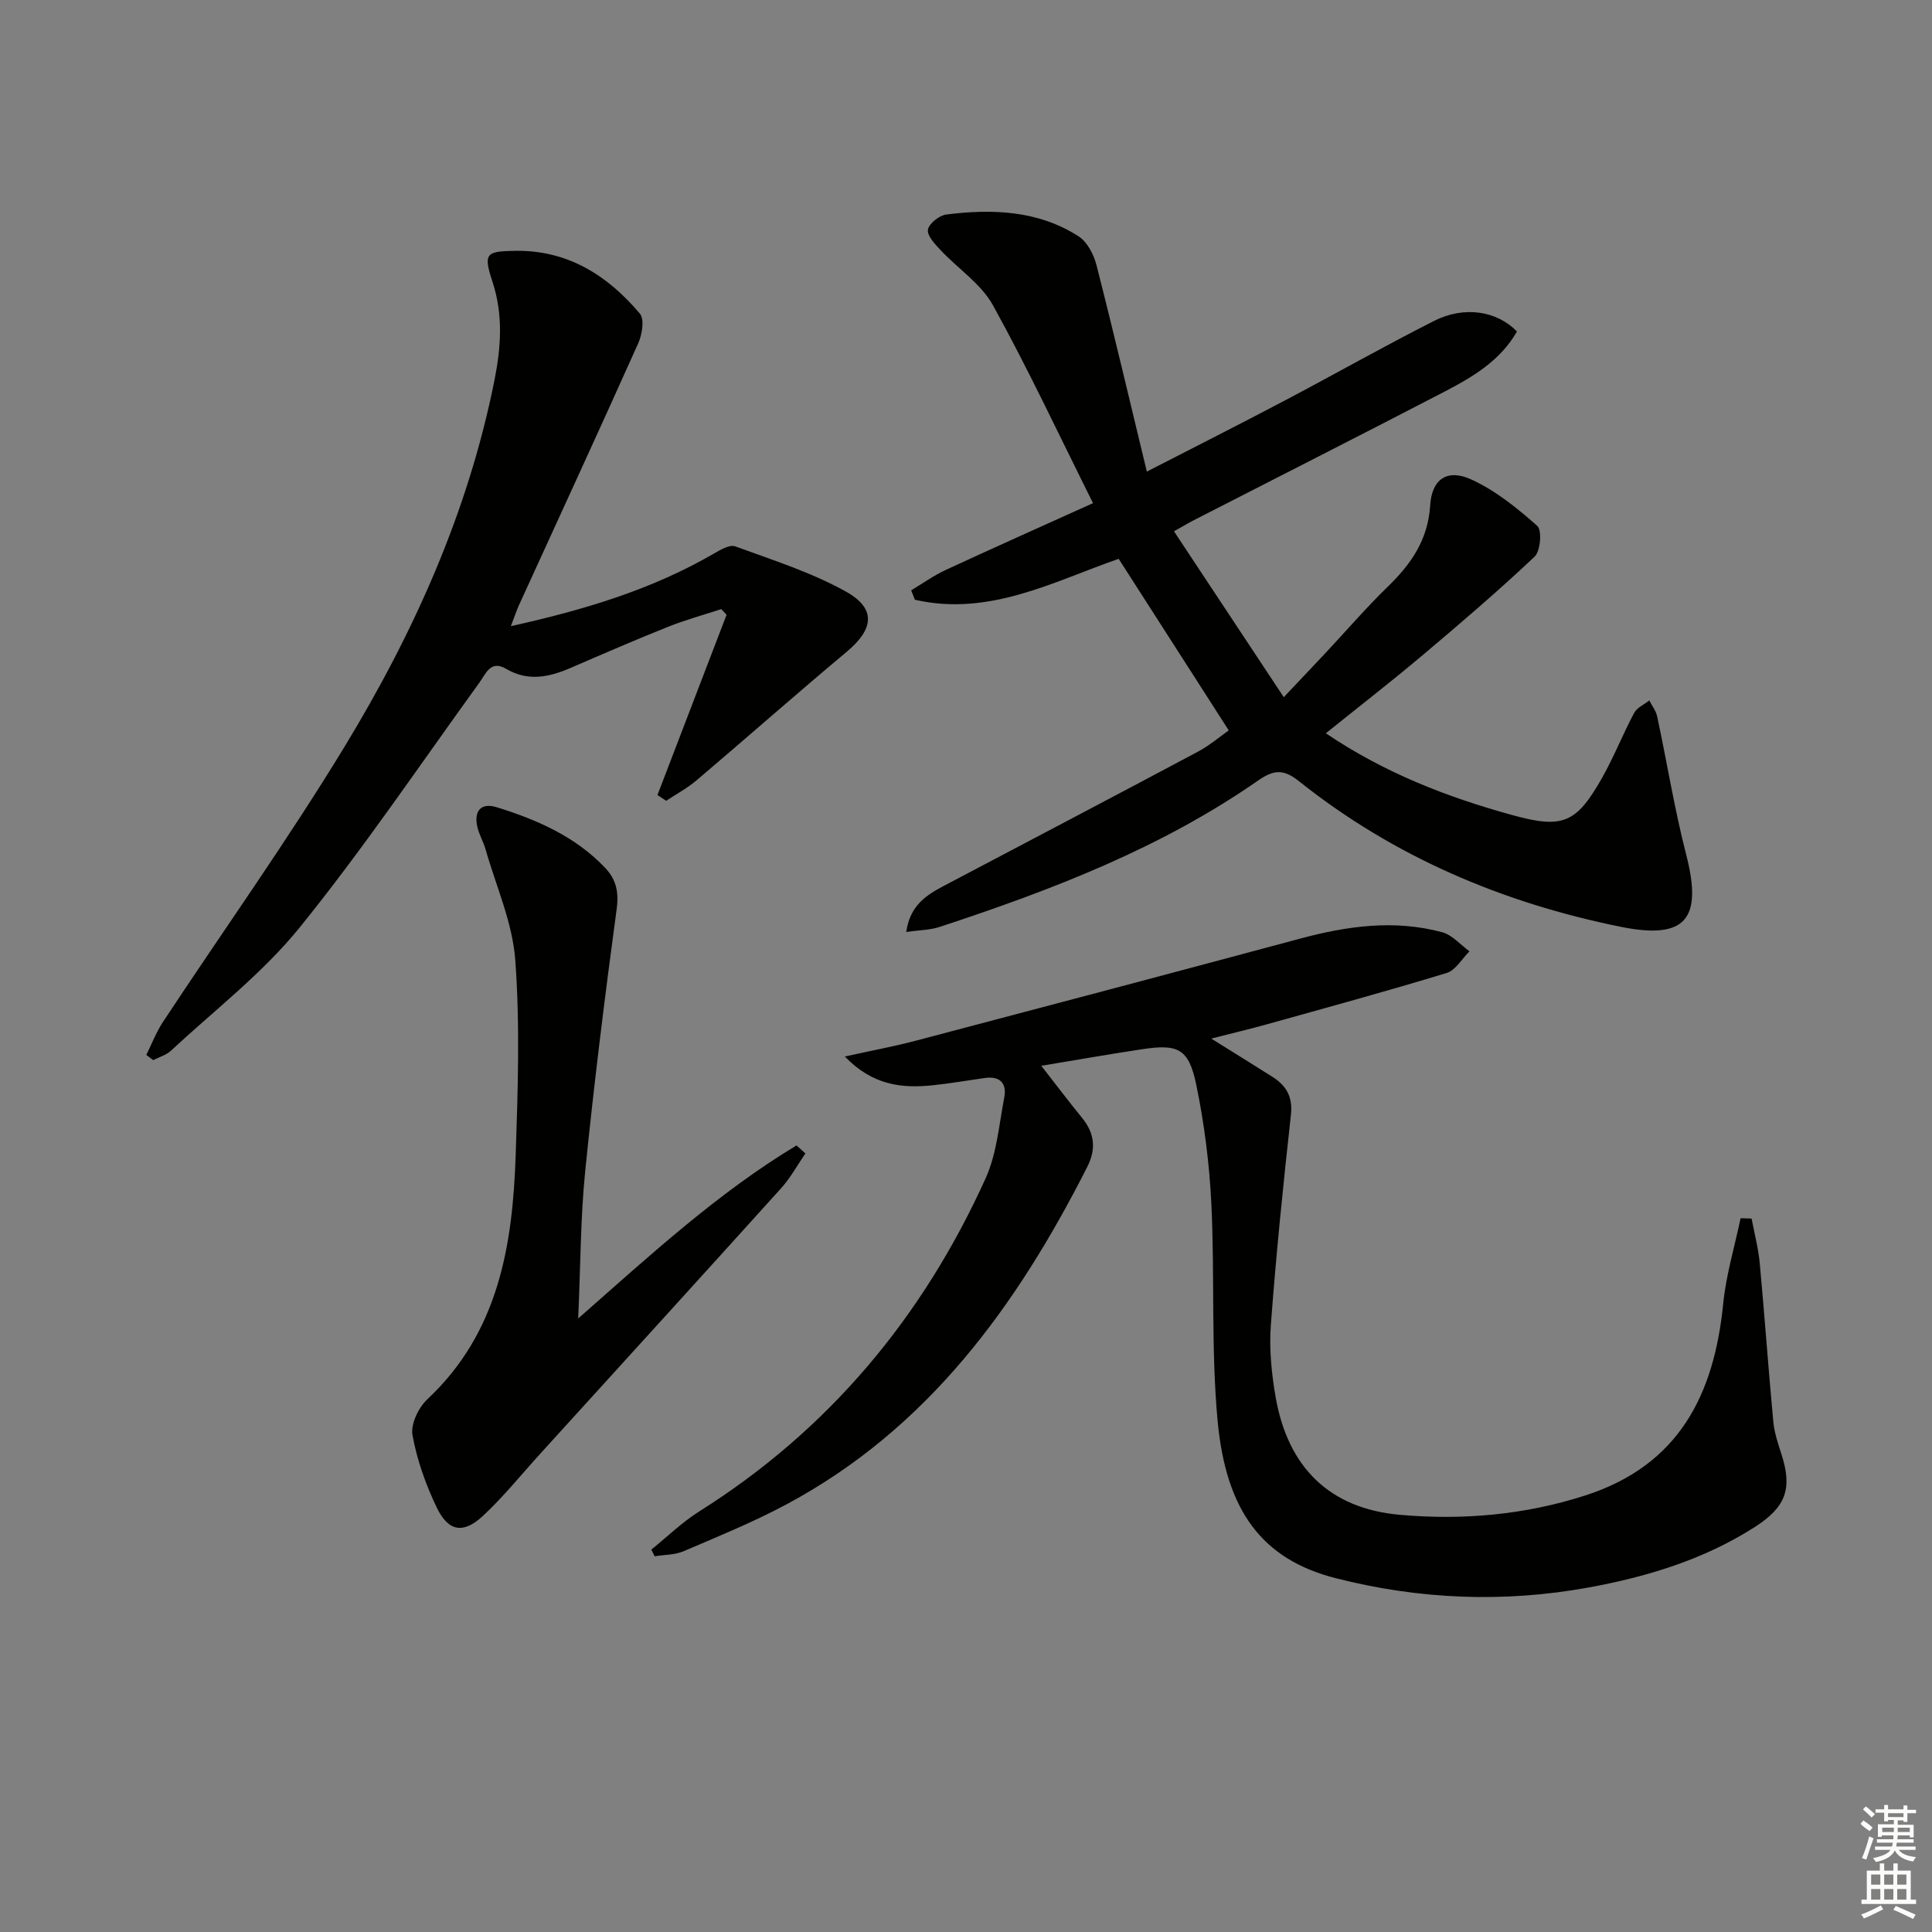
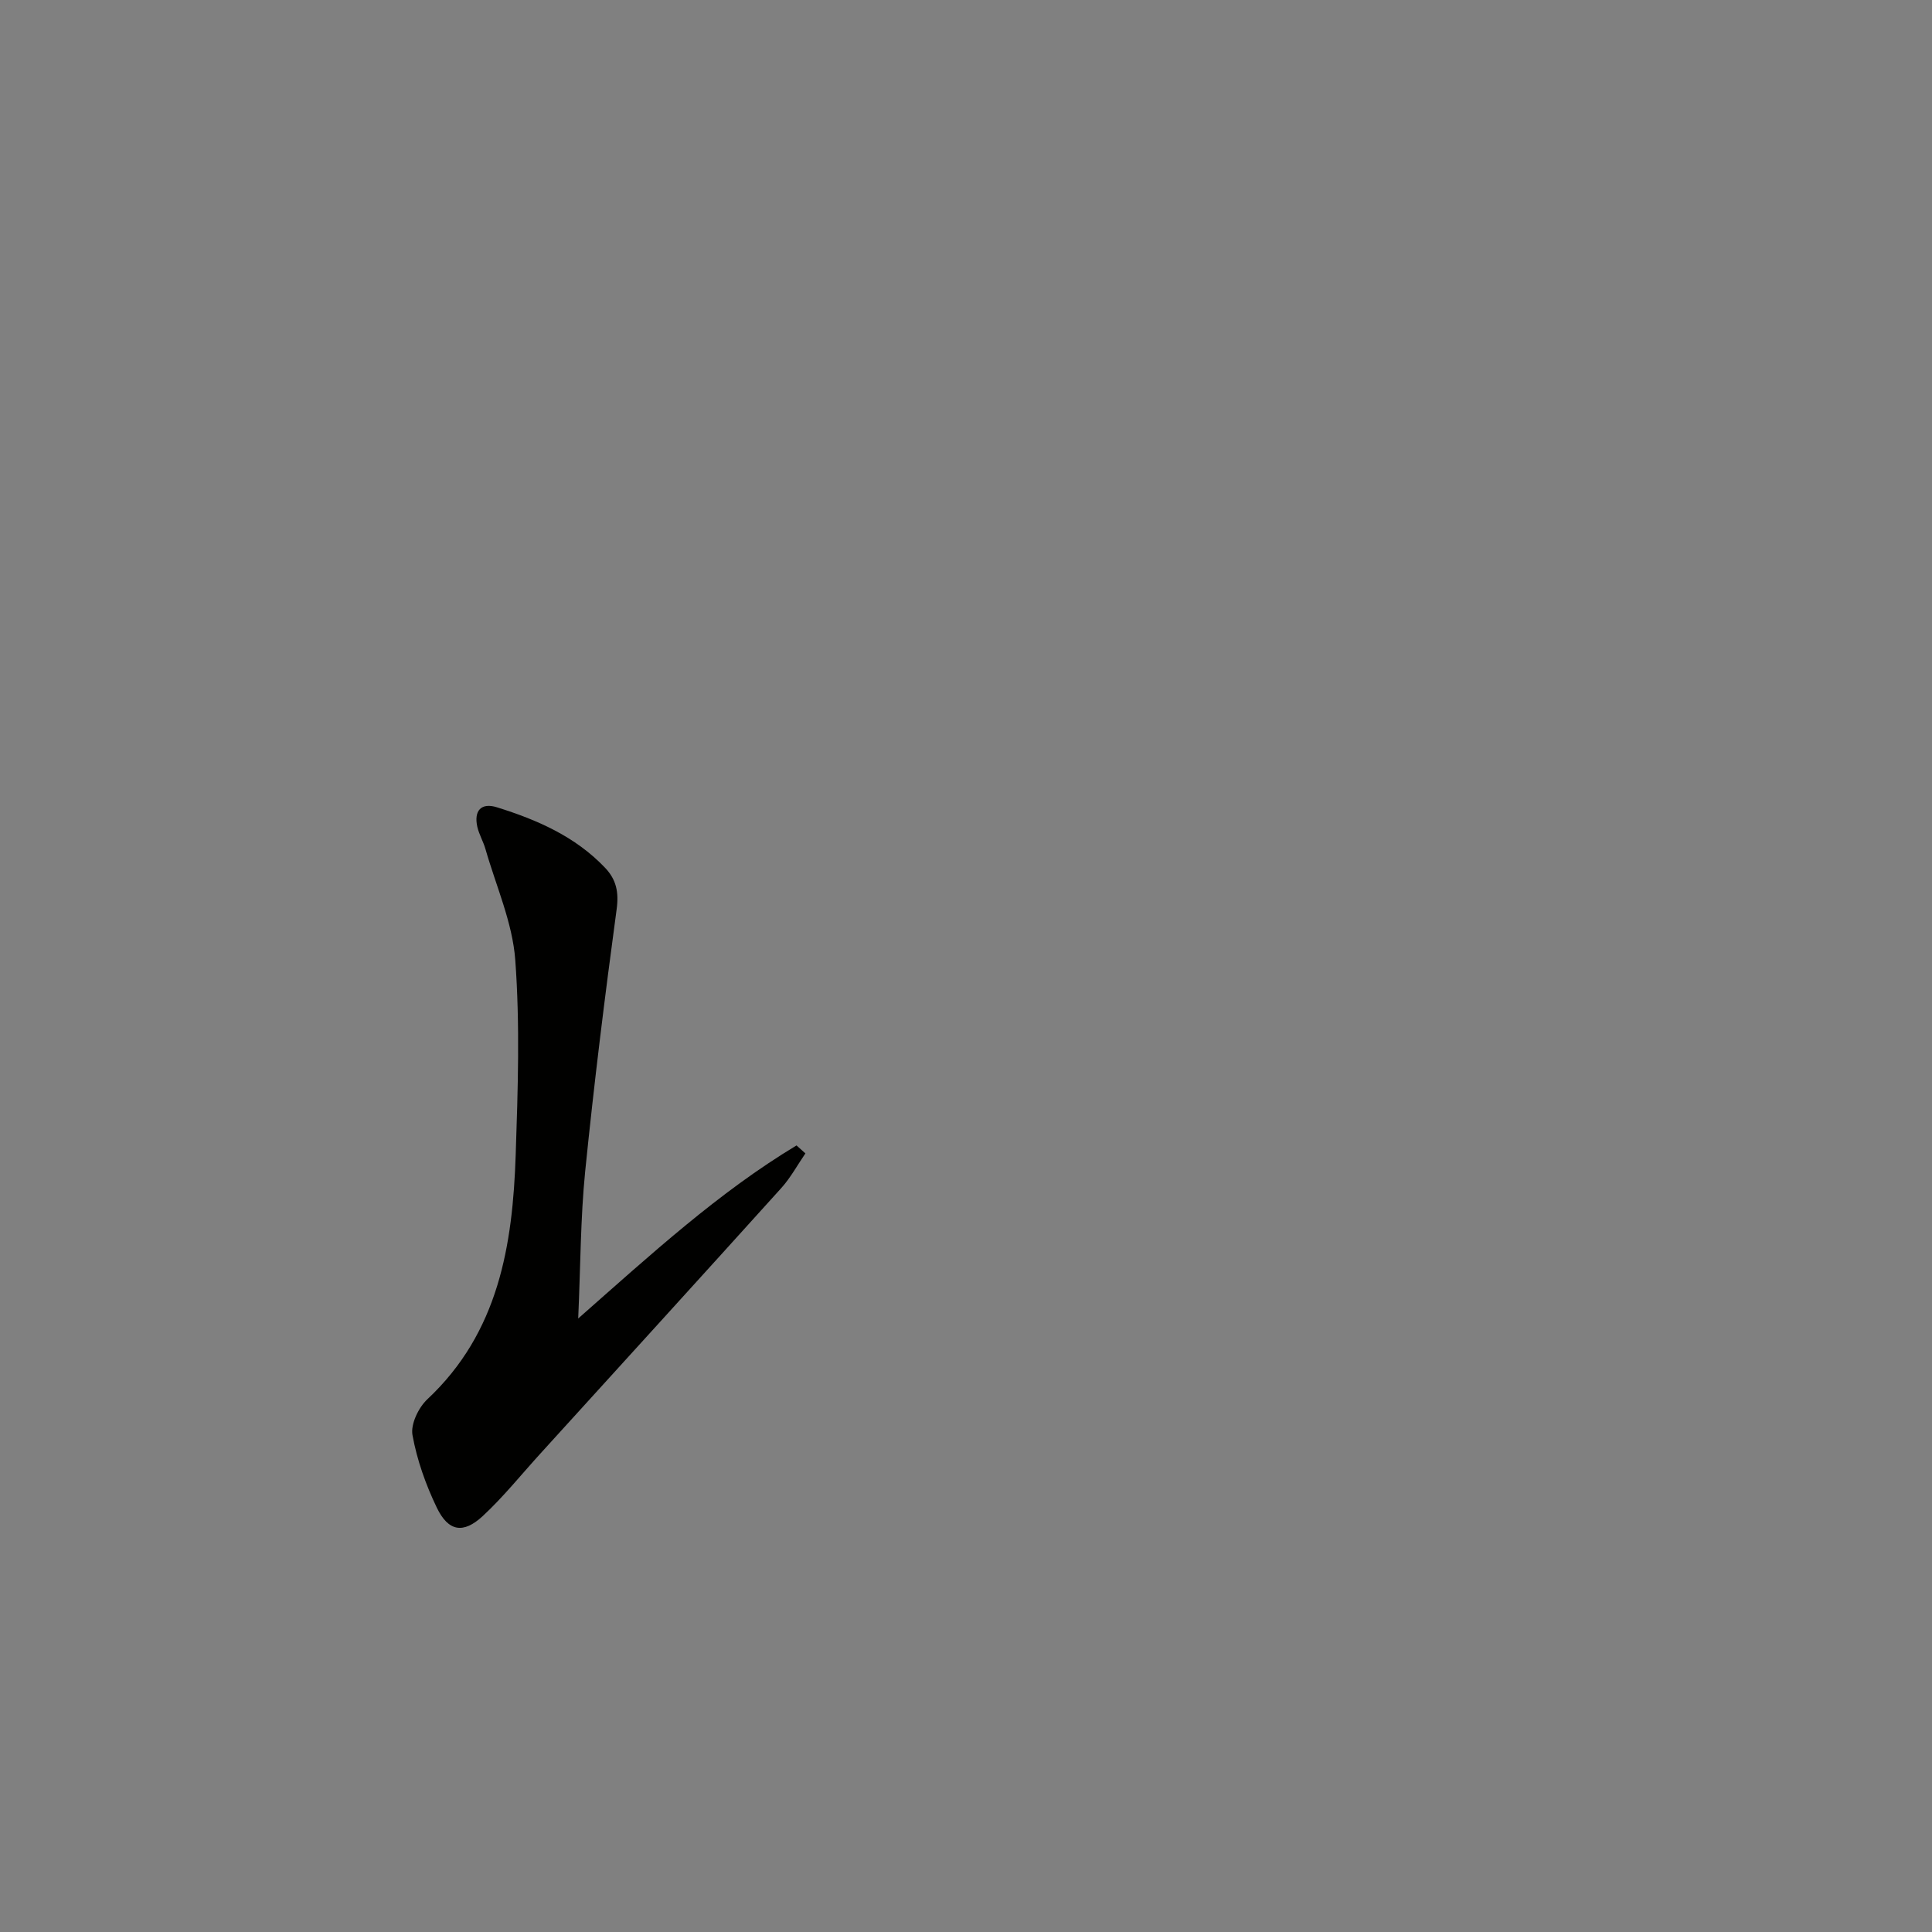
<svg xmlns="http://www.w3.org/2000/svg" enable-background="new 0 0 400 400" viewBox="0 0 400 400">
  <rect x="0" y="0" width="400" height="400" fill="#808080" stroke="none" />
  <g fill="#010100">
-     <path d="m215.58 220.66c3.15 4.03 5.74 7.46 8.45 10.78 2.59 3.18 2.96 6.43 1.09 10.12-14.6 28.81-33.03 54.24-62.3 69.91-6.86 3.67-14.11 6.62-21.27 9.69-1.82.78-3.99.72-6.01 1.05-.23-.46-.46-.92-.69-1.38 3.28-2.64 6.34-5.65 9.88-7.88 26.87-16.91 46.31-40.25 59.32-68.96 2.33-5.13 2.79-11.13 3.87-16.78.55-2.86-.83-4.46-3.95-4.03-3.6.5-7.19 1.13-10.81 1.51-6.4.67-12.46.05-18.25-5.95 5.66-1.25 10.31-2.11 14.87-3.32 26.46-6.97 52.9-13.97 79.32-21.07 9.77-2.63 19.58-4.02 29.49-1.34 2.09.56 3.78 2.6 5.65 3.95-1.56 1.54-2.86 3.91-4.71 4.48-12.36 3.77-24.83 7.17-37.27 10.64-3.48.97-6.99 1.8-11.48 2.95 4.74 2.96 8.71 5.41 12.64 7.9 2.87 1.82 4.27 4.13 3.85 7.88-1.6 14.51-3.08 29.04-4.16 43.6-.36 4.91.15 9.99 1 14.87 2.54 14.52 11.16 23.04 25.66 24.34 12.96 1.16 25.87.05 38.44-4 19.39-6.25 26.68-20.84 28.56-39.7.59-5.96 2.37-11.81 3.6-17.7.76.02 1.52.04 2.28.07.58 3.09 1.4 6.16 1.69 9.28 1.01 10.91 1.78 21.84 2.8 32.74.21 2.28.97 4.54 1.68 6.74 2.32 7.14.95 10.97-5.52 15.11-10.54 6.75-22.34 10.31-34.43 12.52-17.53 3.19-35.08 2.48-52.39-1.95-15.2-3.9-22.66-13.96-24.39-32.59-1.38-14.87-.57-29.93-1.29-44.88-.4-8.25-1.45-16.55-3.12-24.64-1.55-7.49-3.74-8.52-11.13-7.4-6.68 1-13.36 2.18-20.97 3.44z" />
-     <path d="m187.63 192.95c.8-5.62 4.29-7.7 7.97-9.64 17.47-9.21 34.96-18.38 52.39-27.67 2.46-1.31 4.62-3.17 6.41-4.42-7.68-11.97-15.17-23.64-22.79-35.52-13.25 4.58-26.75 12.02-42.19 8.47-.26-.65-.51-1.3-.77-1.95 2.39-1.43 4.68-3.08 7.2-4.24 9.76-4.52 19.58-8.9 30.45-13.81-7.06-14.13-13.44-27.8-20.72-40.97-2.45-4.43-7.23-7.56-10.82-11.39-1.16-1.24-2.83-2.98-2.64-4.25.19-1.25 2.34-2.96 3.8-3.15 9.54-1.19 19.01-.87 27.4 4.53 1.8 1.16 3.14 3.77 3.7 5.97 3.56 13.93 6.84 27.92 10.42 42.73 10.23-5.26 19.51-9.94 28.7-14.79 10.28-5.42 20.4-11.16 30.77-16.41 6.26-3.17 13.03-2.07 17.16 2.19-3.43 6.02-9.14 9.42-15.02 12.47-17.25 8.95-34.58 17.74-51.88 26.6-1.02.52-2 1.12-4.11 2.3 7.53 11.37 14.87 22.47 22.73 34.34 3.43-3.63 6.03-6.35 8.6-9.1 4.32-4.62 8.46-9.43 12.99-13.83 4.82-4.68 8.28-9.7 8.72-16.76.34-5.46 3.53-7.66 8.52-5.38 5 2.28 9.5 5.93 13.66 9.61 1 .89.67 5.21-.55 6.36-7.47 7.06-15.3 13.75-23.16 20.38-6.44 5.43-13.1 10.59-20.07 16.2 12.23 8.25 25.16 13.23 38.63 16.94 10.45 2.88 13.24 1.7 18.6-7.78 2.44-4.32 4.26-8.99 6.6-13.37.59-1.11 2.07-1.74 3.14-2.59.56 1.1 1.38 2.14 1.63 3.31 2.04 9.54 3.58 19.19 6.01 28.62 3.45 13.41-.15 17.65-13.58 14.93-24.48-4.96-46.93-14.49-66.56-30.11-3.16-2.52-5.13-2.5-8.48-.18-20.12 14.01-42.76 22.69-65.86 30.29-2.02.69-4.29.68-7 1.07z" />
-     <path d="m105.77 129.64c15.36-3.41 29.25-7.61 42.02-15.02 1.35-.79 3.28-1.92 4.43-1.5 7.74 2.83 15.72 5.36 22.88 9.34 6.37 3.54 5.82 7.78.23 12.46-10.46 8.75-20.68 17.78-31.08 26.61-1.93 1.64-4.21 2.86-6.33 4.27-.6-.4-1.2-.8-1.8-1.2 4.77-12.44 9.54-24.88 14.31-37.32-.37-.39-.73-.78-1.1-1.17-3.66 1.2-7.39 2.22-10.96 3.64-6.78 2.71-13.49 5.62-20.2 8.52-4.44 1.92-8.81 2.89-13.35.22-3.26-1.91-4.19.94-5.63 2.93-12.28 16.96-24.01 34.37-37.16 50.62-7.67 9.48-17.63 17.11-26.63 25.49-.98.91-2.44 1.32-3.68 1.96-.48-.36-.95-.72-1.43-1.08 1.14-2.29 2.06-4.73 3.47-6.86 12.54-19 25.79-37.57 37.61-57.01 14.28-23.5 25.53-48.46 30.98-75.71 1.39-6.96 1.87-13.63-.41-20.57-1.93-5.87-1.27-6.24 4.81-6.33 10.86-.14 19.08 5.12 25.74 13.02.98 1.16.45 4.34-.36 6.14-8.14 18.18-16.5 36.27-24.77 54.39-.45 1.03-.8 2.11-1.59 4.16z" />
    <path d="m119.71 272.98c15.21-13.4 29.07-26.12 45.2-35.83.61.55 1.23 1.1 1.84 1.65-1.65 2.4-3.06 5.03-5 7.18-16.61 18.41-33.31 36.74-49.98 55.09-3.91 4.3-7.58 8.88-11.83 12.82-4.03 3.73-7.12 3.2-9.51-1.76-2.28-4.74-4.1-9.86-5.03-15.01-.41-2.26 1.25-5.7 3.08-7.42 14.76-13.82 17.67-31.87 18.29-50.62.45-13.44.9-26.96-.09-40.33-.57-7.75-3.98-15.3-6.16-22.93-.45-1.58-1.34-3.06-1.7-4.65-.73-3.32.79-5.05 4.06-4.03 8.31 2.59 16.22 6.03 22.39 12.52 2.32 2.44 2.88 5.03 2.4 8.59-2.45 18.07-4.69 36.17-6.52 54.32-.97 9.69-.95 19.49-1.44 30.41z" />
  </g>
-   <path d="m385.2 377.6.6-.7c.6.4 1.3.9 1.9 1.5l-.6.7c-.8-.5-1.4-1-1.9-1.5zm.3 7.1c.6-1.4 1.1-2.9 1.5-4.5.3.1.6.3.9.4-.5 1.4-1 2.9-1.5 4.4zm.2-10.1.6-.6c.7.5 1.3 1.1 1.9 1.6l-.7.7c-.6-.6-1.2-1.2-1.8-1.7zm8.4-.8h.8v.9h1.8v.7h-1.8v1.8h-.8v-.3h-1.2v.9h3.3v2.6h-.8v-.4h-2.5c0 .3 0 .6-.1.8h3.4v.7h-3.5c0 .3-.1.6-.1.8h4v.7h-3.5c.7.9 1.9 1.3 3.6 1.5-.2.2-.4.5-.6.9-1.9-.3-3.2-1.1-3.8-2.3-.5 1.1-1.8 2-3.9 2.4-.2-.3-.4-.5-.6-.8 1.9-.4 3.1-.9 3.6-1.7h-3.2v-.7h3.5c.1-.2.1-.5.2-.8h-3.3v-.7h3.4c0-.2 0-.5 0-.8h-2.4v.3h-.8v-2.6h3.3v-.9h-1.2v.3h-.8v-1.8h-1.8v-.7h1.8v-.9h.8v.9h3.2zm-4.4 5.5h2.4c0-.3 0-.6 0-.9h-2.4zm1.2-3.1h3.2v-.8h-3.2zm4.4 2.2h-2.4v.9h2.5v-.9z" fill="#fbfcfa" />
-   <path d="m389.2 385.8h.9v1.5h1.9v-1.5h.9v1.5h2.7v6h1.1v.9h-11.3v-.9h1.1v-6h2.7zm.2 8.7.5.8c-1.2.6-2.5 1.3-4 1.9-.2-.3-.3-.6-.6-.8 1.6-.6 3-1.3 4.1-1.9zm-2-4.3h1.9v-2.1h-1.9zm0 3.1h1.9v-2.2h-1.9zm2.7-3.1h1.9v-2.1h-1.9zm0 3.1h1.9v-2.2h-1.9zm2.4 1.3c1.4.6 2.7 1.2 4.1 1.8l-.5.9c-1.5-.7-2.8-1.4-4.1-1.9zm2.2-6.5h-1.9v2.1h1.9zm-1.9 5.2h1.9v-2.2h-1.9z" fill="#fbfcfa" />
</svg>